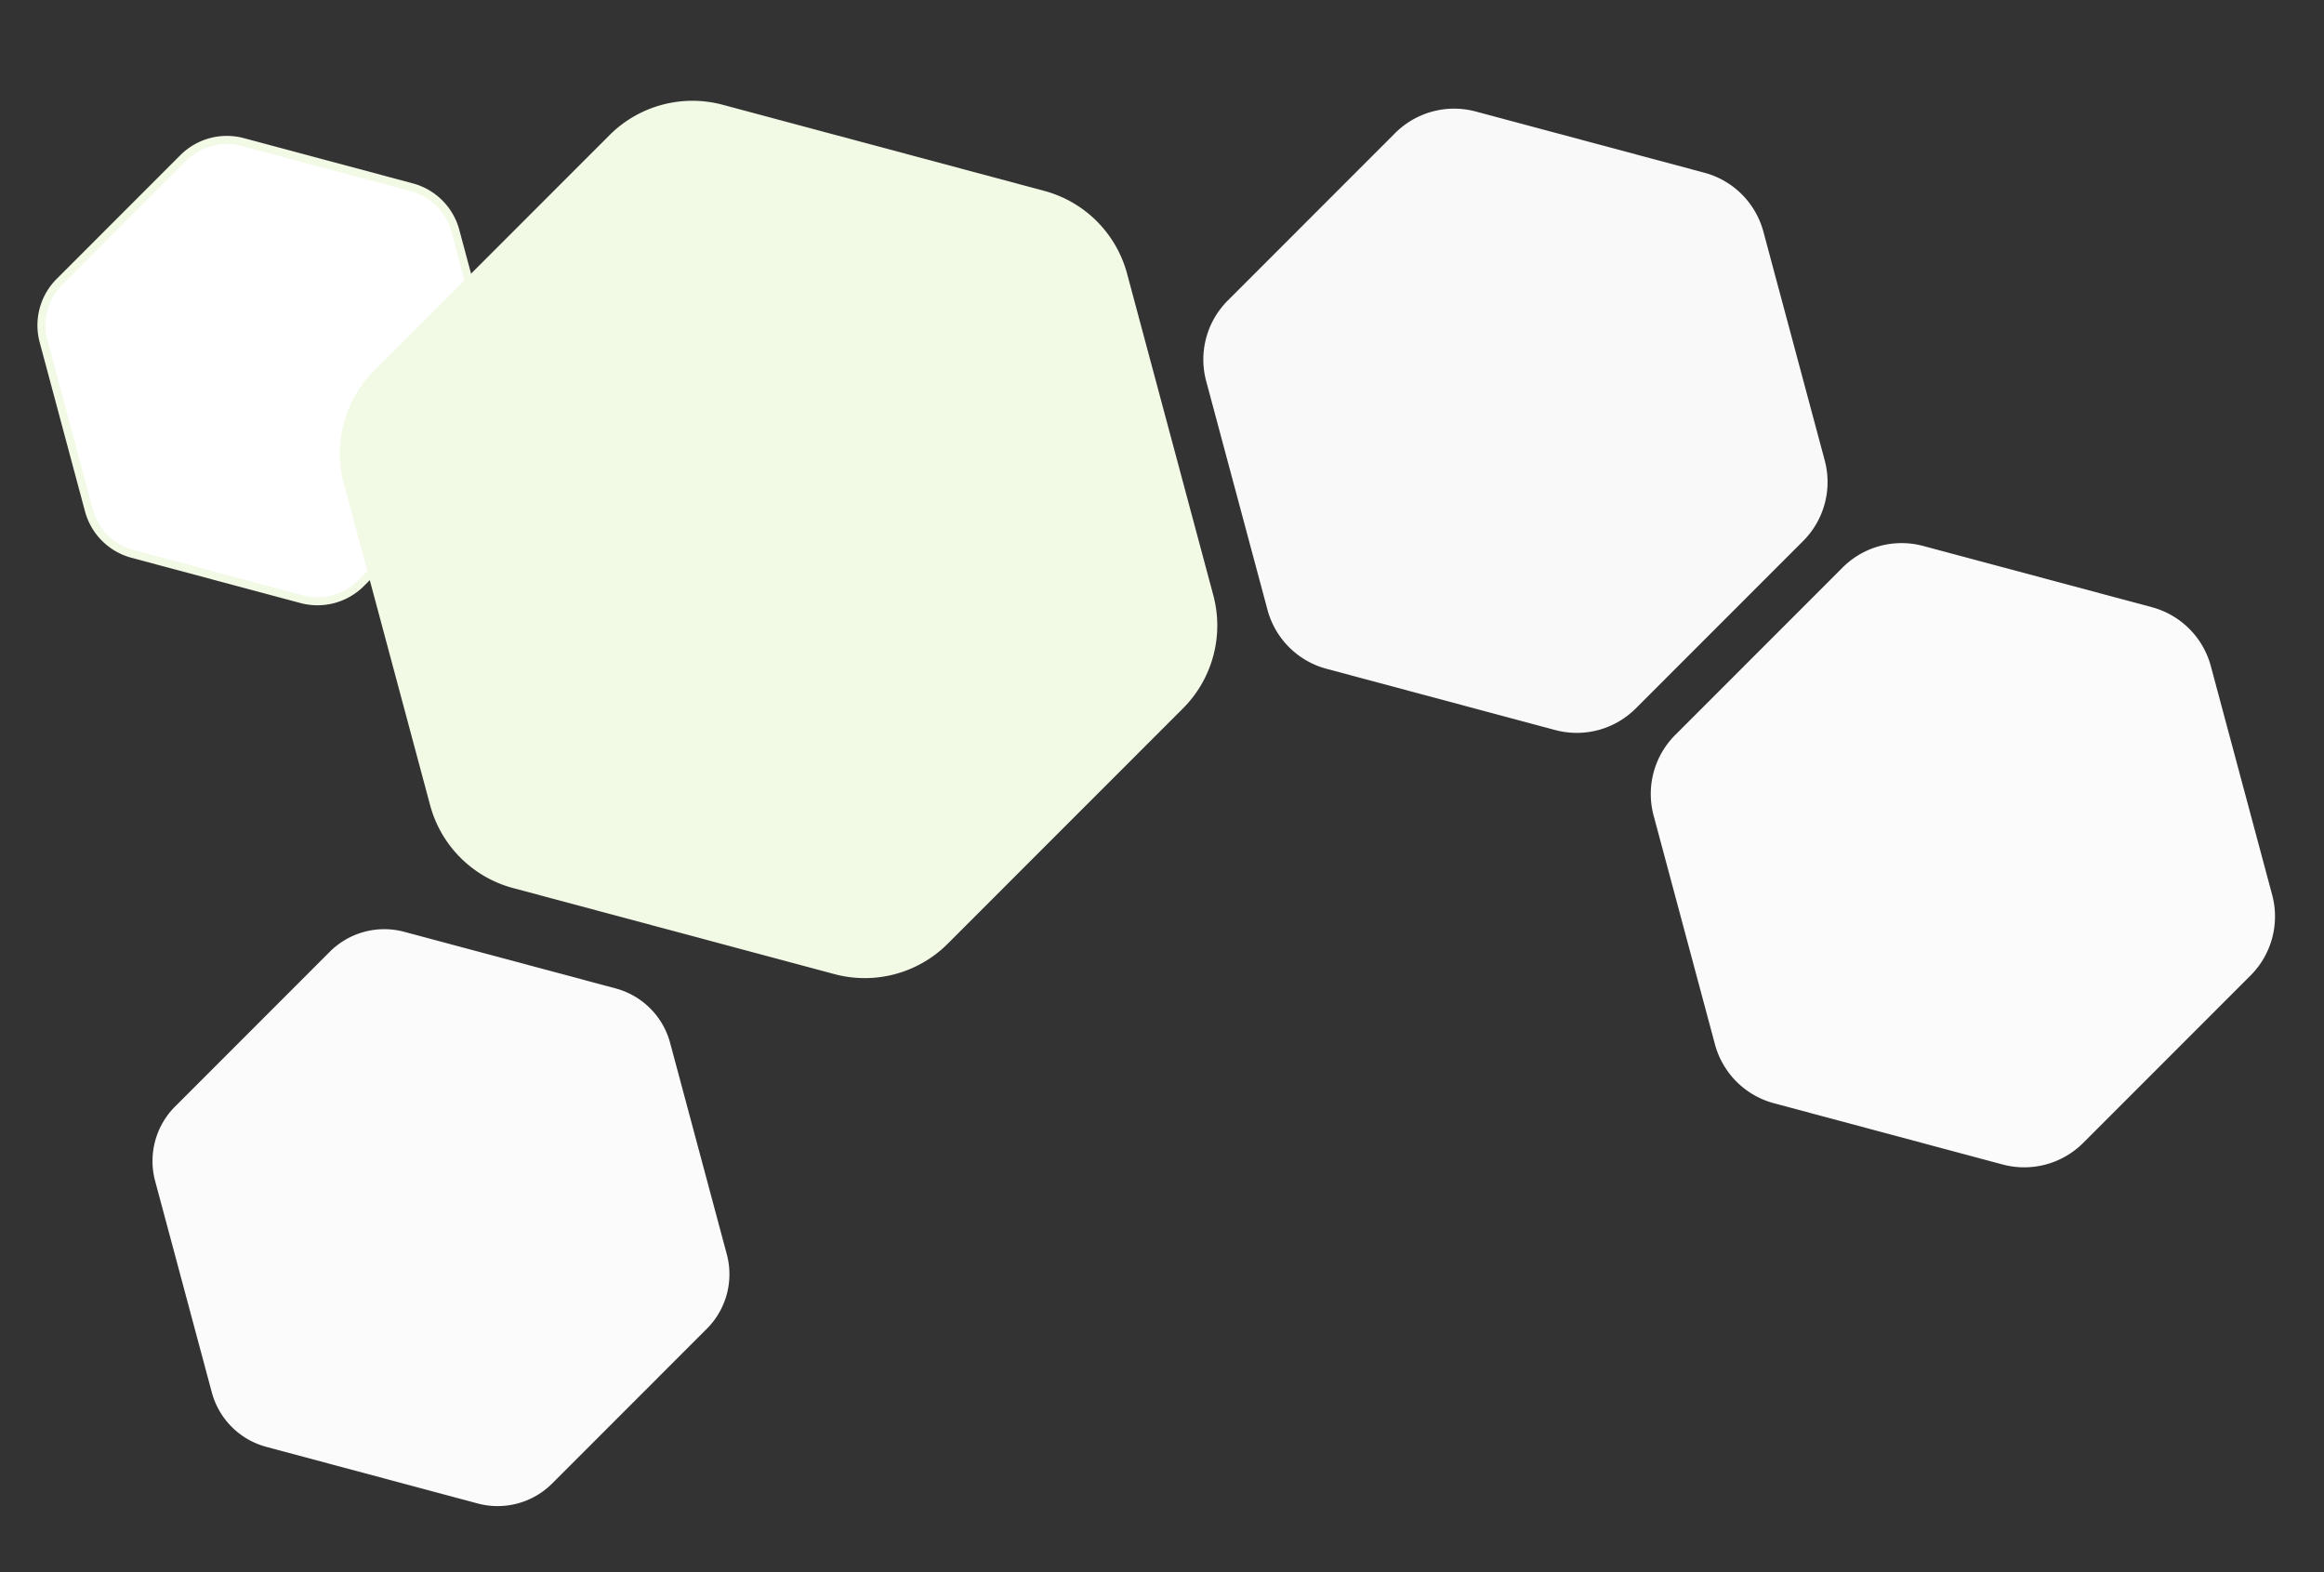
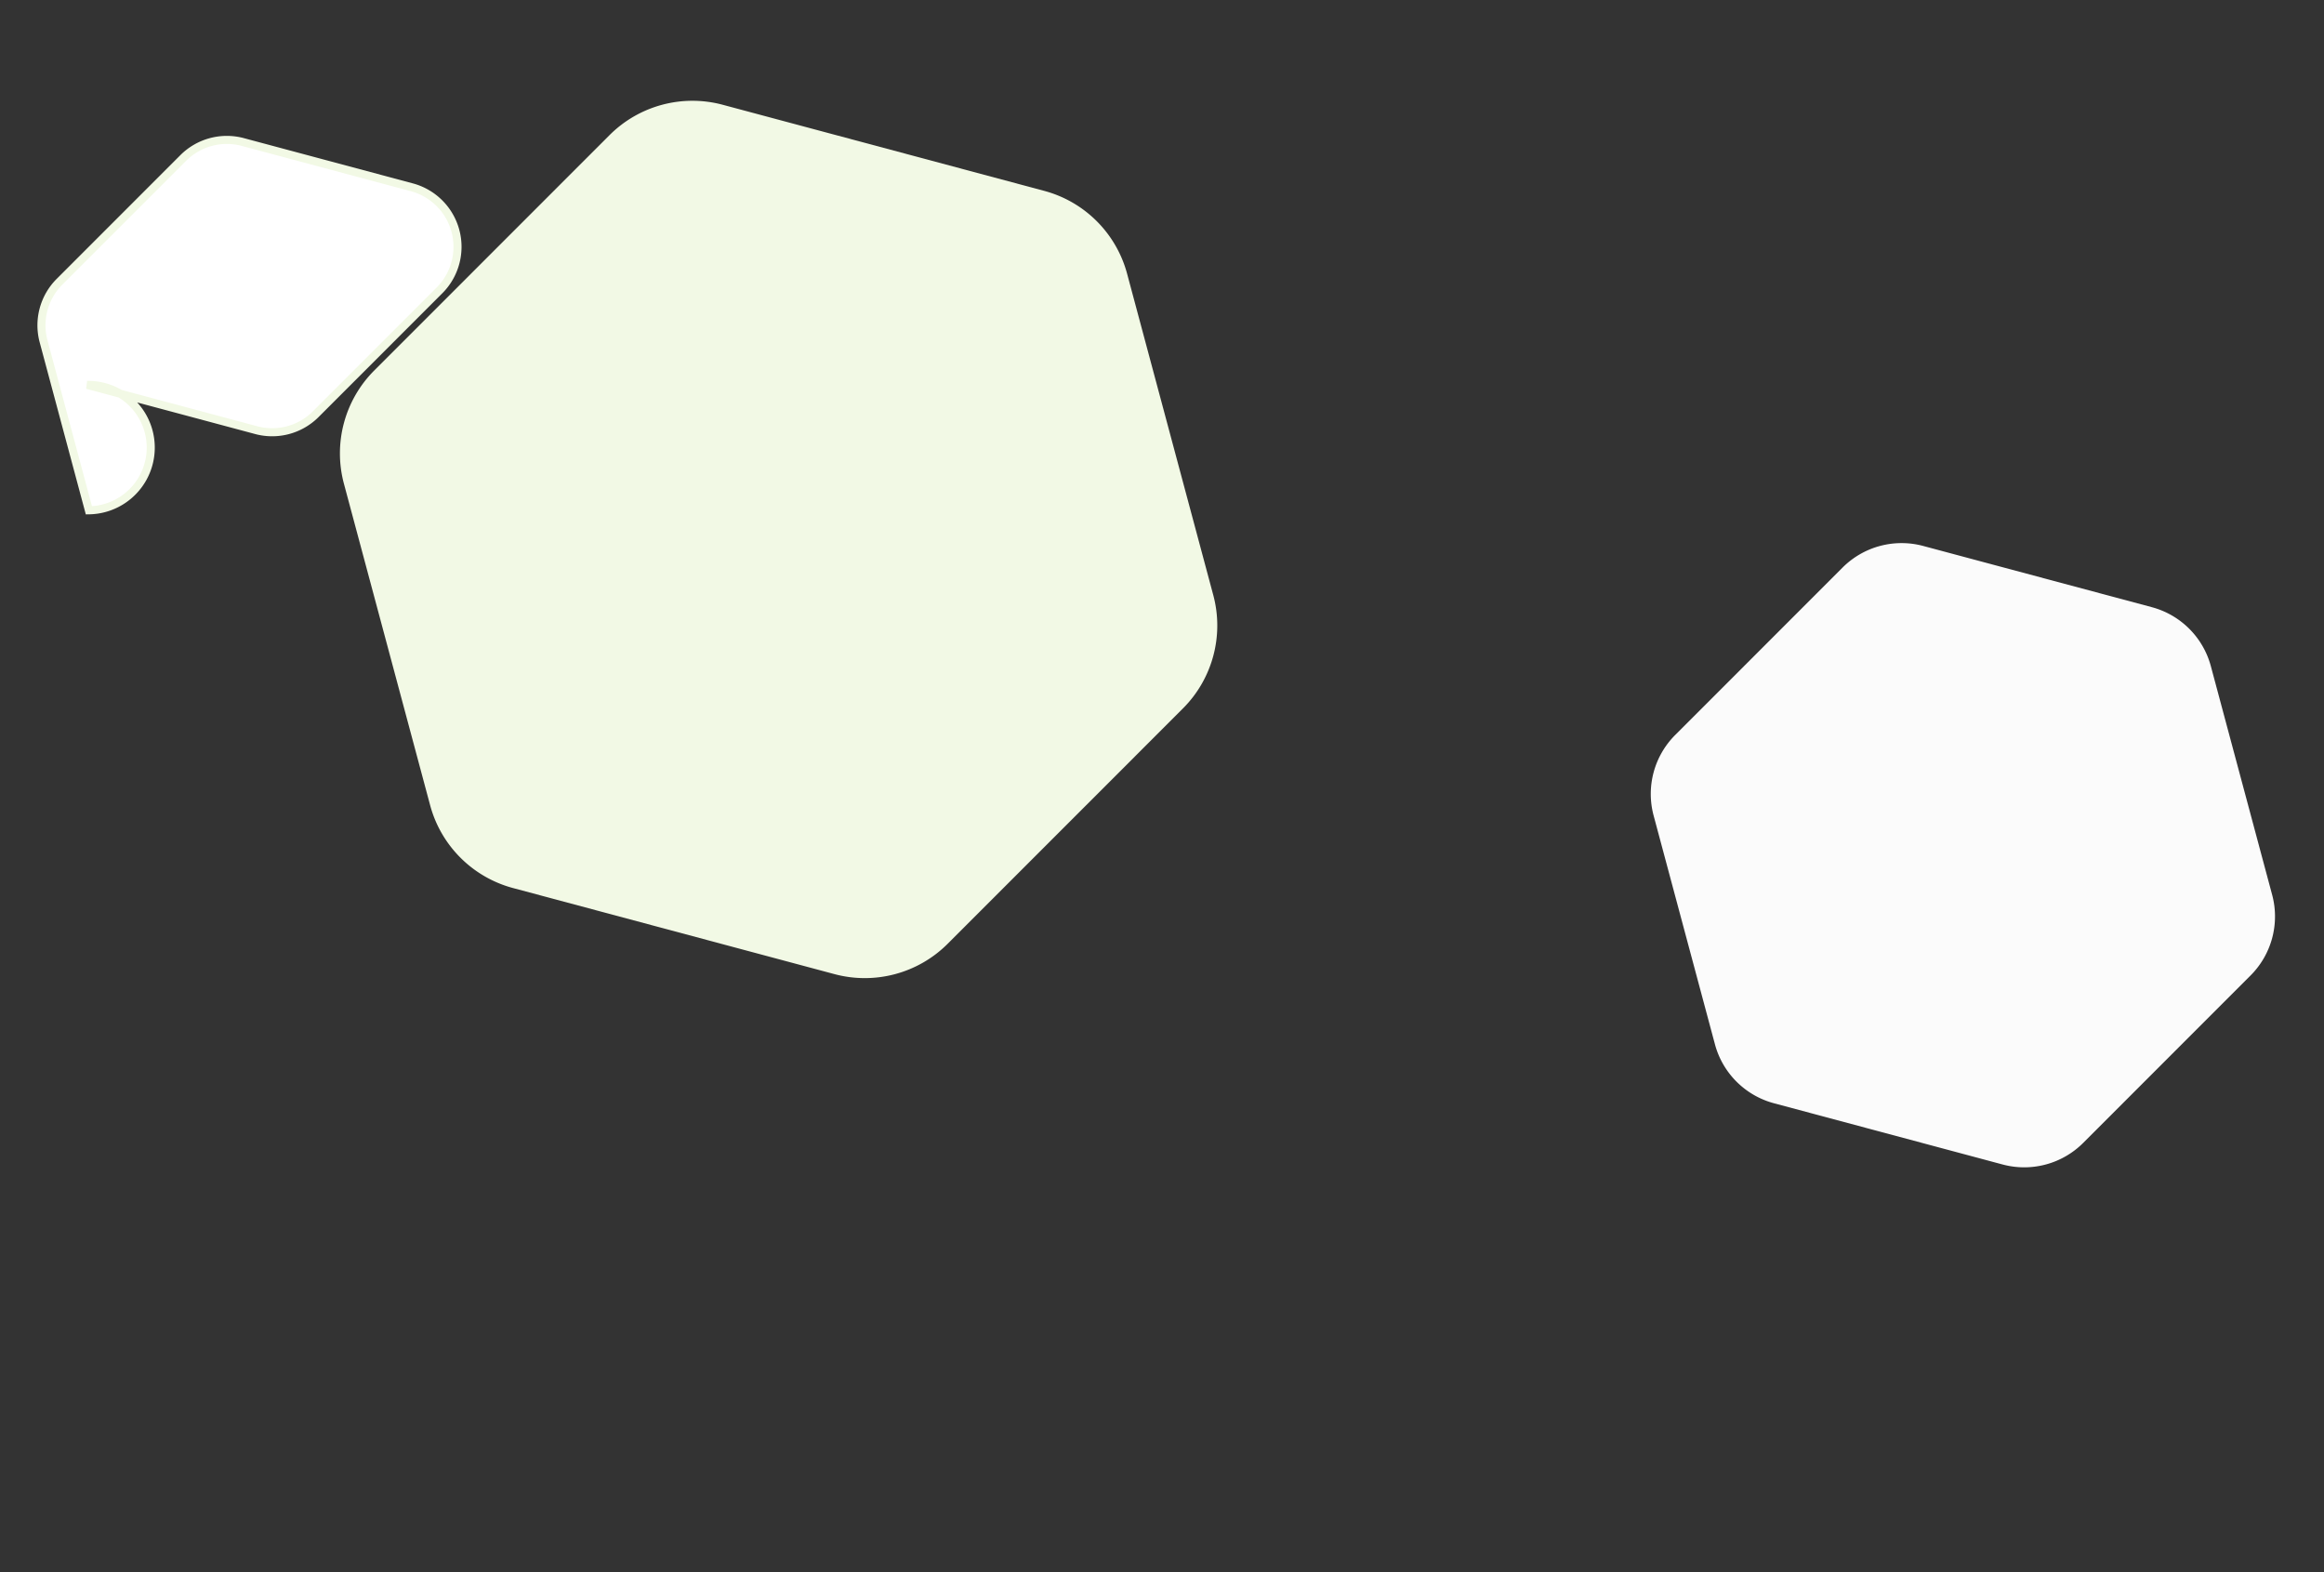
<svg xmlns="http://www.w3.org/2000/svg" width="864.863" height="585.141" viewBox="0 0 864.863 585.141">
  <rect x="0" y="0" width="864.863" height="585.141" fill="#333333" stroke="none" />
  <g id="组_892" data-name="组 892" transform="translate(-1619.219 -1157.826)">
    <g id="组_393" data-name="组 393" transform="matrix(0.966, -0.259, 0.259, 0.966, 1581.628, 1241.791)">
-       <path id="路径_6274" data-name="路径 6274" d="M-2700.513-1148.5v-65.109a22.943,22.943,0,0,1,11.471-19.868l56.386-32.554a22.942,22.942,0,0,1,22.942,0l56.386,32.554a22.943,22.943,0,0,1,11.471,19.868v65.109a22.942,22.942,0,0,1-11.471,19.868l-56.386,32.554a22.941,22.941,0,0,1-22.942,0l-56.386-32.554A22.942,22.942,0,0,1-2700.513-1148.5Z" transform="translate(2741.332 1269.109)" fill="#fff" stroke="#f2f9e5" stroke-width="3" />
+       <path id="路径_6274" data-name="路径 6274" d="M-2700.513-1148.5v-65.109a22.943,22.943,0,0,1,11.471-19.868l56.386-32.554a22.942,22.942,0,0,1,22.942,0l56.386,32.554a22.943,22.943,0,0,1,11.471,19.868a22.942,22.942,0,0,1-11.471,19.868l-56.386,32.554a22.941,22.941,0,0,1-22.942,0l-56.386-32.554A22.942,22.942,0,0,1-2700.513-1148.5Z" transform="translate(2741.332 1269.109)" fill="#fff" stroke="#f2f9e5" stroke-width="3" />
      <path id="路径_6290" data-name="路径 6290" d="M-2700.513-1039.756v-123.816a43.629,43.629,0,0,1,21.814-37.783l107.228-61.908a43.628,43.628,0,0,1,43.628,0l107.228,61.908a43.629,43.629,0,0,1,21.815,37.783v123.816a43.629,43.629,0,0,1-21.815,37.783l-107.228,61.908a43.628,43.628,0,0,1-43.628,0l-107.228-61.908A43.629,43.629,0,0,1-2700.513-1039.756Z" transform="translate(2835.558 1299.211)" fill="#f2f9e5" />
      <path id="路径_6276" data-name="路径 6276" d="M-2700.513-1105.925v-88.1a31.041,31.041,0,0,1,15.521-26.883l76.292-44.047a31.041,31.041,0,0,1,31.042,0l76.292,44.047a31.041,31.041,0,0,1,15.521,26.883v88.1a31.041,31.041,0,0,1-15.521,26.882l-76.292,44.047a31.041,31.041,0,0,1-31.042,0l-76.292-44.047A31.041,31.041,0,0,1-2700.513-1105.925Z" transform="translate(3274.292 1575.129)" fill="#fbfbfb" />
-       <path id="路径_6270" data-name="路径 6270" d="M-2700.513-1118.292v-81.418a28.689,28.689,0,0,1,14.344-24.845l70.511-40.709a28.689,28.689,0,0,1,28.689,0l70.511,40.709a28.689,28.689,0,0,1,14.345,24.845v81.418a28.689,28.689,0,0,1-14.345,24.845l-70.511,40.709a28.687,28.687,0,0,1-28.689,0l-70.511-40.709A28.689,28.689,0,0,1-2700.513-1118.292Z" transform="translate(2700.514 1567.75)" fill="#fbfbfb" />
-       <path id="路径_6275" data-name="路径 6275" d="M-2700.513-1105.925v-88.1a31.041,31.041,0,0,1,15.521-26.883l76.292-44.047a31.041,31.041,0,0,1,31.042,0l76.292,44.047a31.041,31.041,0,0,1,15.521,26.883v88.1a31.041,31.041,0,0,1-15.521,26.882l-76.292,44.047a31.041,31.041,0,0,1-31.042,0l-76.292-44.047A31.041,31.041,0,0,1-2700.513-1105.925Z" transform="translate(3155.343 1375.873)" fill="#f9f9f9" />
    </g>
  </g>
</svg>